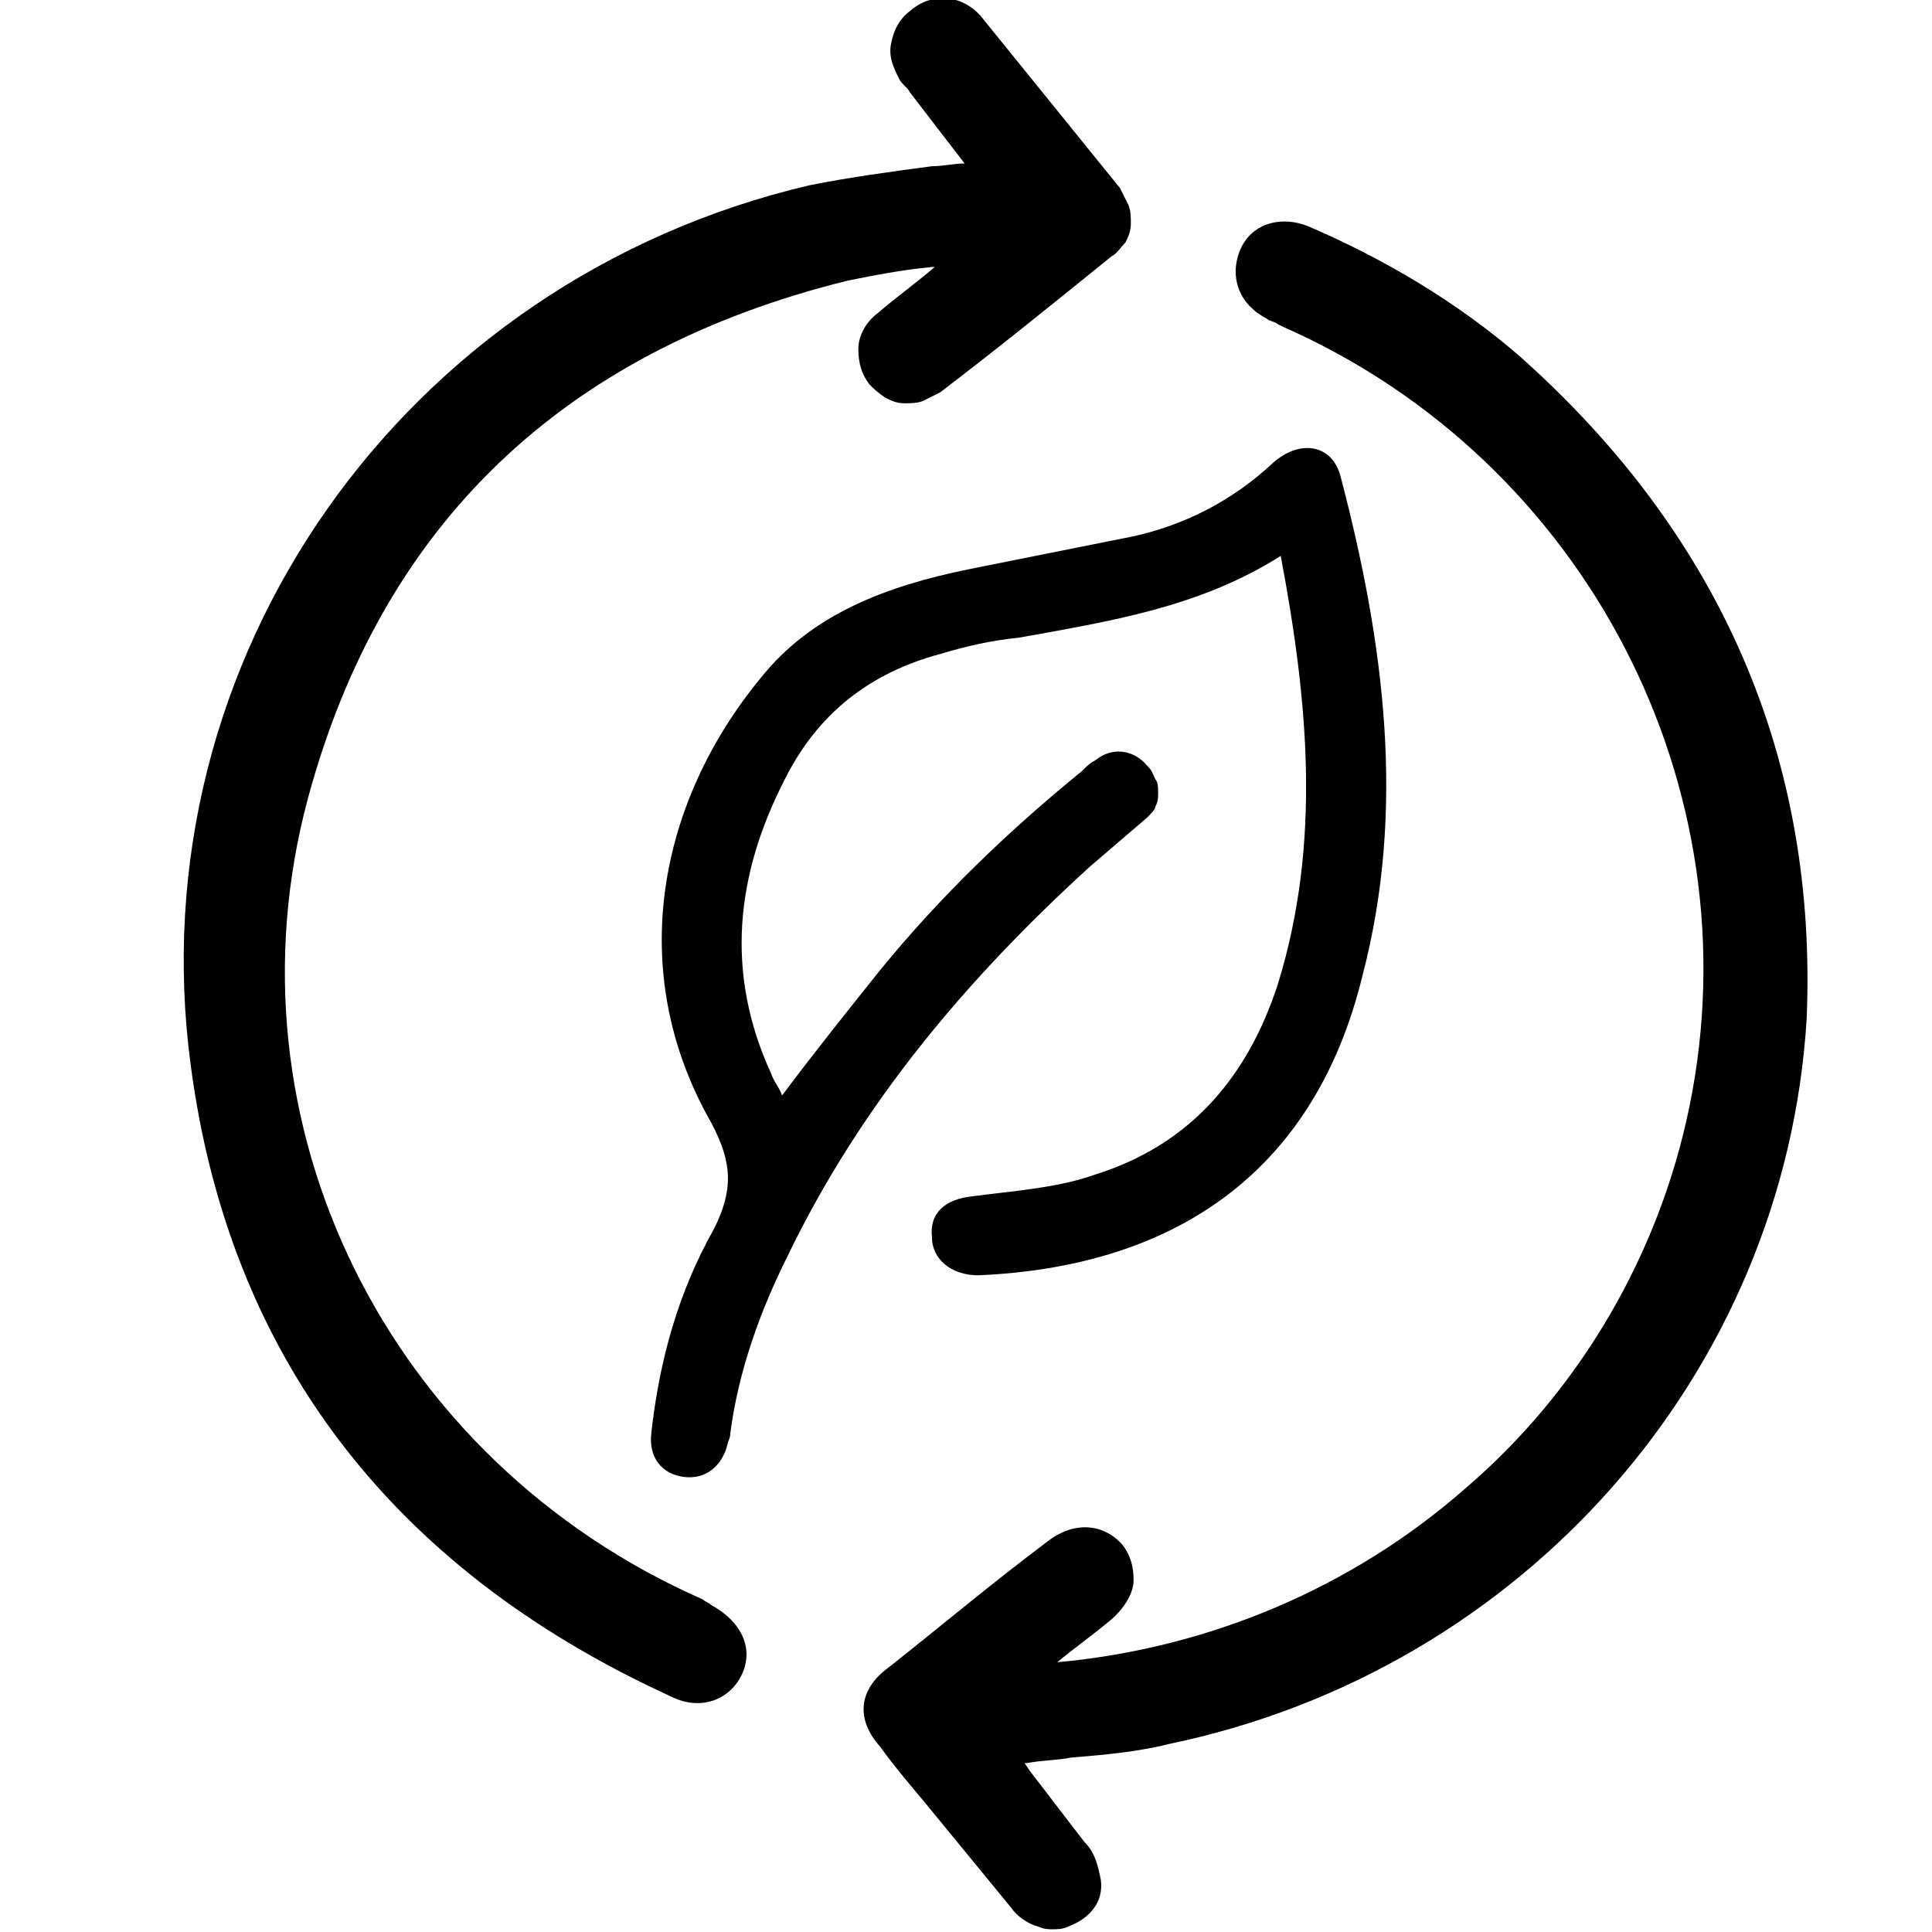
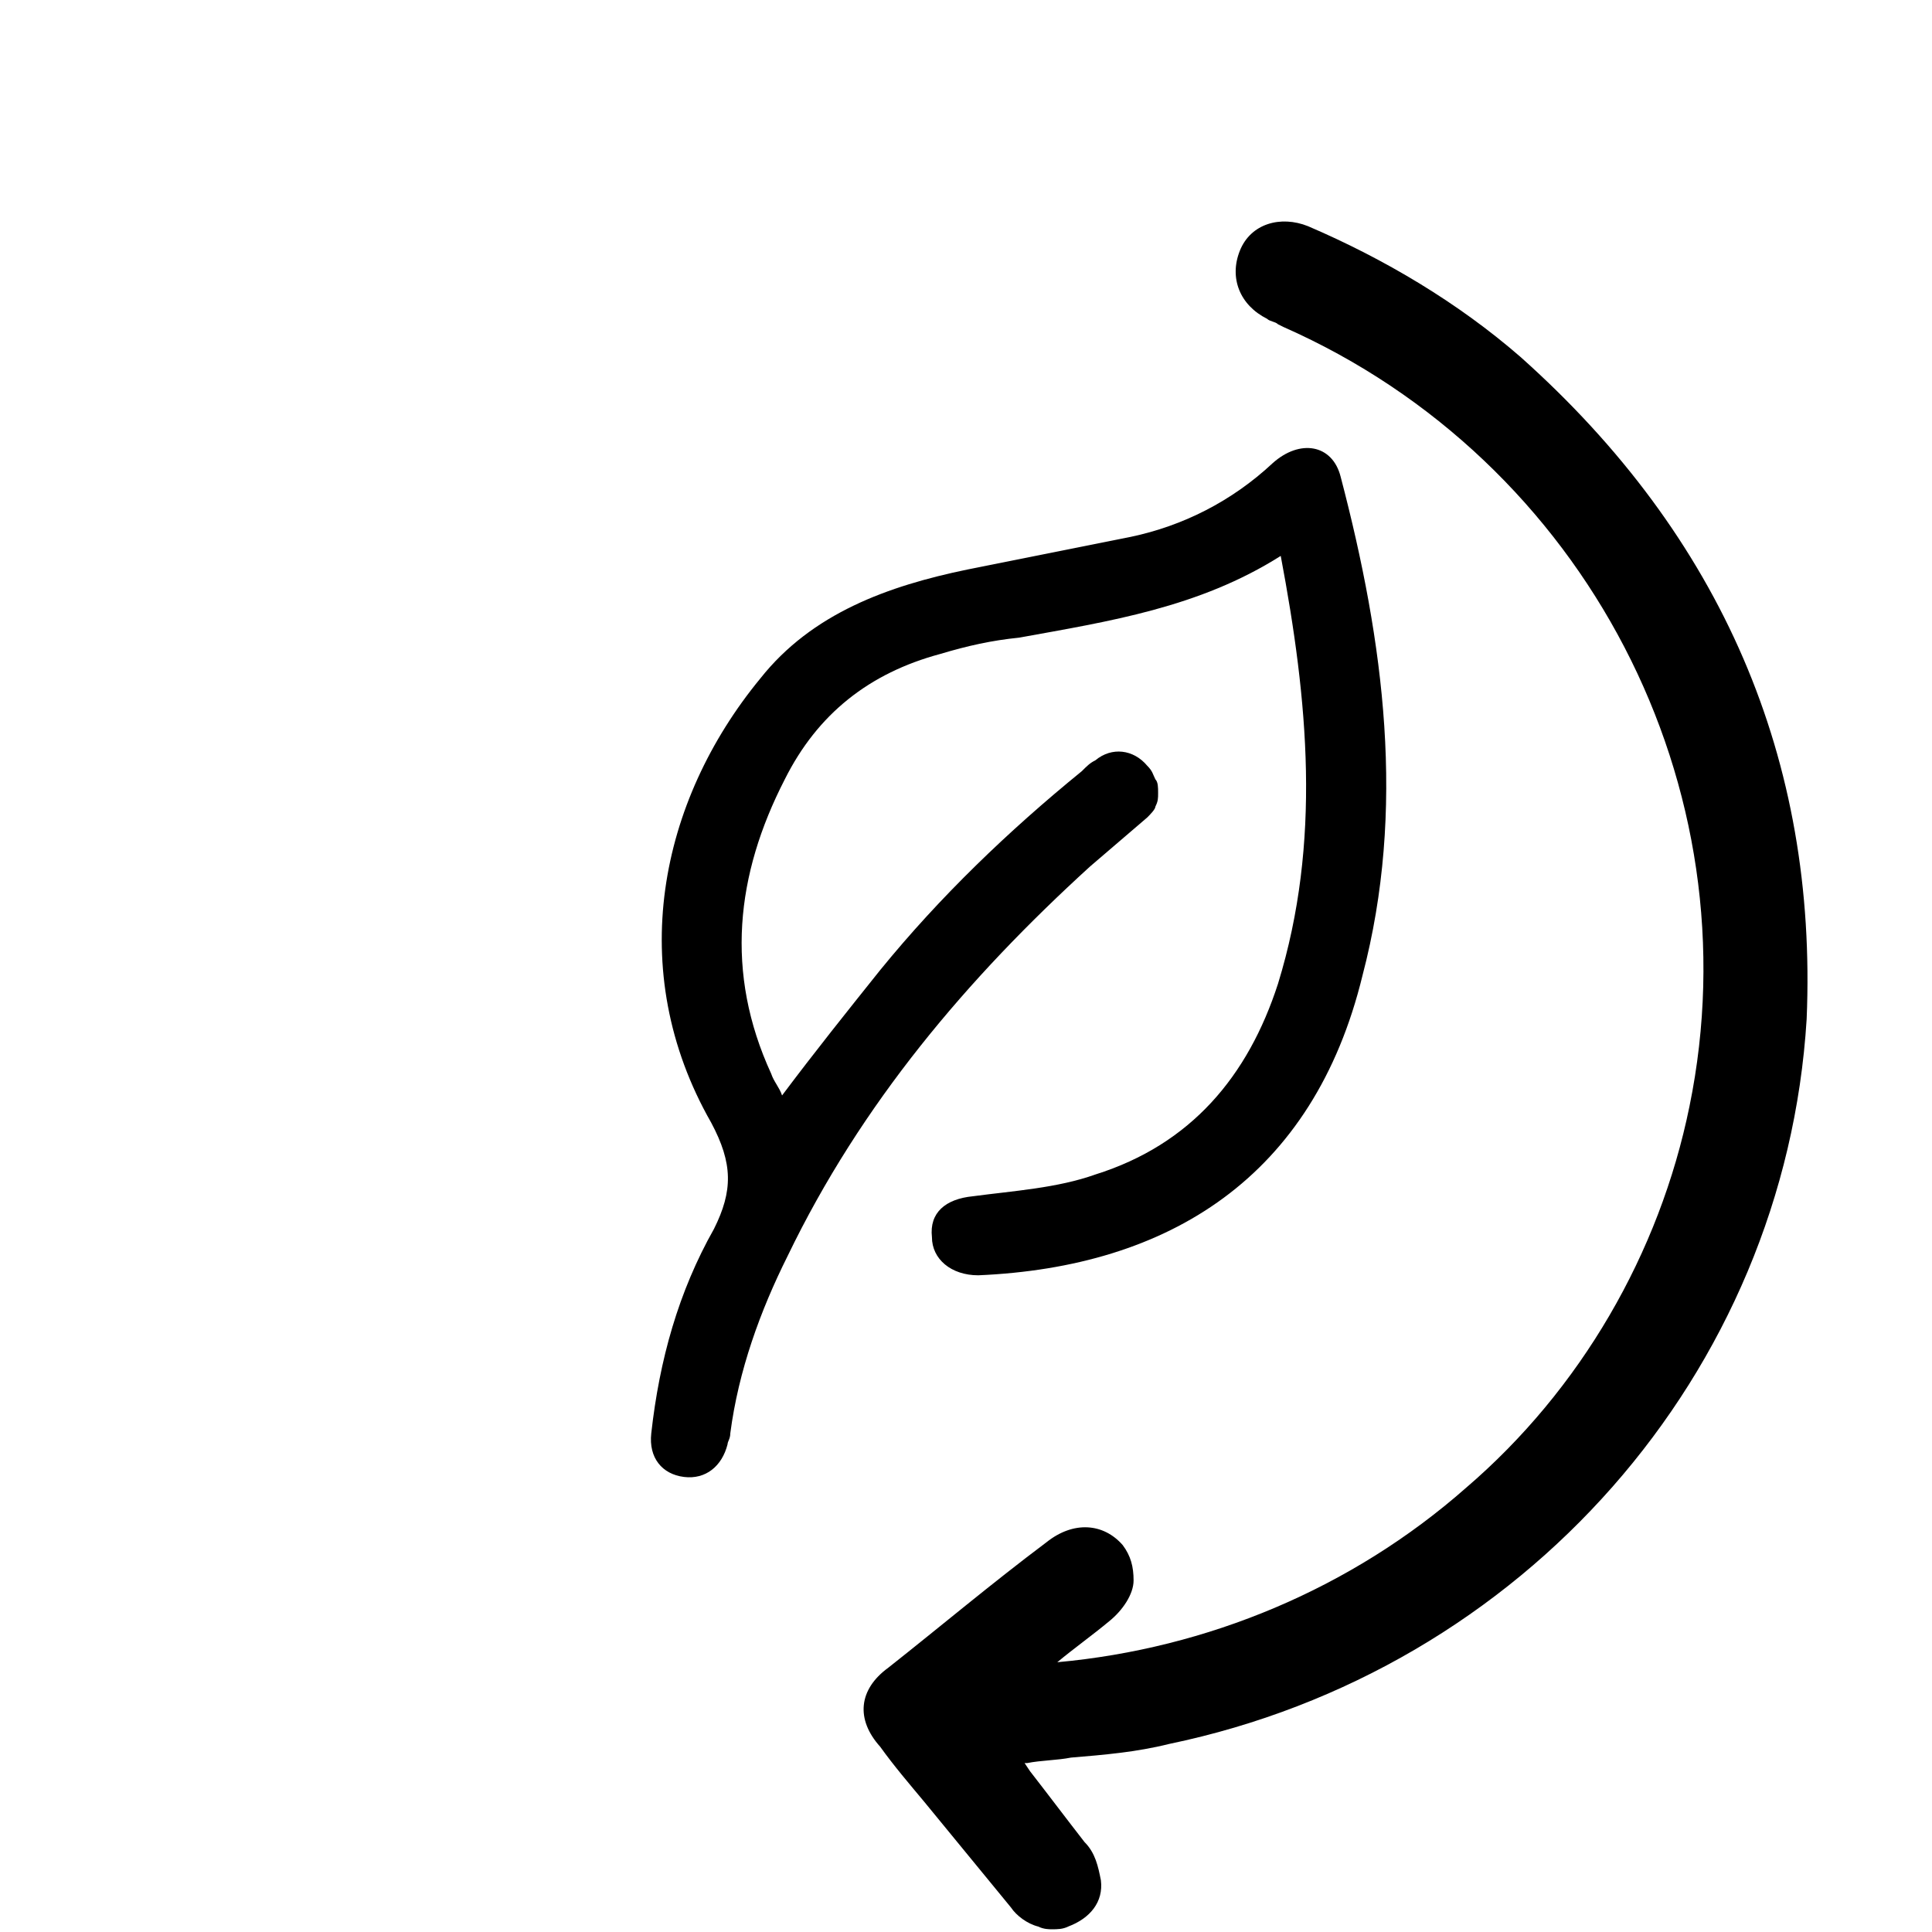
<svg xmlns="http://www.w3.org/2000/svg" version="1.1" id="Capa_1" x="0px" y="0px" viewBox="0 0 70.9 70.9" style="enable-background:new 0 0 70.9 70.9;" xml:space="preserve">
  <style type="text/css">
	.st0{fill:#010202;}
	.st1{fill:none;stroke:#010202;stroke-width:4;}
	.st2{clip-path:url(#SVGID_00000062877955784503044610000006050433955385883292_);}
</style>
  <g>
    <path d="M40,31.8c0.7-0.6,1.4-1.2,2.1-1.8c0.1-0.1,0.3-0.3,0.3-0.4c0.1-0.2,0.1-0.3,0.1-0.5c0-0.2,0-0.4-0.1-0.5   c-0.1-0.2-0.1-0.3-0.3-0.5c-0.5-0.6-1.3-0.7-1.9-0.2c-0.2,0.1-0.3,0.2-0.5,0.4c-2.7,2.2-5.2,4.6-7.4,7.3c-1.2,1.5-2.4,3-3.6,4.6   c-0.1-0.3-0.3-0.5-0.4-0.8c-1.7-3.7-1.3-7.3,0.5-10.8c1.2-2.4,3.1-3.9,5.7-4.6c1-0.3,1.9-0.5,2.9-0.6c3.3-0.6,6.6-1.1,9.6-3   c1,5.3,1.5,10.5-0.1,15.7c-1.1,3.4-3.2,5.9-6.7,7c-1.4,0.5-3,0.6-4.5,0.8c-1,0.1-1.6,0.6-1.5,1.5c0,0.8,0.7,1.4,1.7,1.4   c7-0.3,12.3-3.6,14.1-11c1.6-6.1,0.8-12.2-0.8-18.3c-0.3-1.2-1.5-1.4-2.5-0.5c-1.5,1.4-3.3,2.3-5.2,2.7c-2,0.4-4,0.8-6,1.2   c-2.9,0.6-5.7,1.6-7.6,4c-3.7,4.5-5,10.7-1.8,16.3c0.8,1.5,0.8,2.5,0.1,3.9c-1.3,2.3-2,4.8-2.3,7.5c-0.1,0.9,0.4,1.5,1.2,1.6   c0.8,0.1,1.4-0.4,1.6-1.2c0-0.1,0.1-0.2,0.1-0.4c0.3-2.3,1.1-4.5,2.1-6.5C31.6,40.5,35.5,35.9,40,31.8z" />
    <path d="M55.8,13.1c-2.3-2-5-3.6-7.8-4.8c-1-0.4-2.1-0.1-2.5,0.9c-0.4,1,0,2,1,2.5c0.1,0.1,0.3,0.1,0.4,0.2l0.2,0.1   c11.1,4.9,17.3,16.9,14.9,28.6c-1.1,5.4-4,10.4-8.2,14c-4.2,3.7-9.5,5.9-15,6.4c0,0,0,0-0.1,0l0.1,0c0.6-0.5,1.3-1,1.9-1.5   c0.5-0.4,0.9-1,0.9-1.5c0-0.5-0.1-0.9-0.4-1.3c-0.7-0.8-1.8-0.9-2.8-0.1c-2,1.5-3.9,3.1-5.8,4.6c-1.1,0.8-1.2,1.9-0.3,2.9   c0.5,0.7,1.1,1.4,1.6,2l3.2,3.9c0.2,0.3,0.6,0.6,1,0.7c0.2,0.1,0.4,0.1,0.5,0.1c0.2,0,0.4,0,0.6-0.1c0.8-0.3,1.3-0.9,1.2-1.7   c-0.1-0.5-0.2-1-0.6-1.4c-0.7-0.9-1.3-1.7-2-2.6l-0.2-0.3c0,0,0.1,0,0.1,0c0.5-0.1,1.1-0.1,1.6-0.2c1.2-0.1,2.4-0.2,3.6-0.5   c13-2.7,22.6-13.6,23.4-26.6C66.7,27.9,63.2,19.7,55.8,13.1z" />
-     <path d="M26.1,58.9c-0.1-0.1-0.2-0.1-0.3-0.2C14.2,53.6,8.1,41.2,11.3,29.3c2.7-10,9.3-16.4,19.8-19c1-0.2,2-0.4,3.1-0.5   c0,0,0.1,0,0.1,0c-0.7,0.6-1.4,1.1-2.1,1.7c-0.4,0.3-0.7,0.8-0.7,1.3c0,0.5,0.1,0.9,0.4,1.3c0.2,0.2,0.3,0.3,0.6,0.5   c0.2,0.1,0.4,0.2,0.7,0.2c0.2,0,0.5,0,0.7-0.1c0.2-0.1,0.4-0.2,0.6-0.3c2.1-1.6,4.2-3.3,6.3-5c0.2-0.1,0.3-0.3,0.5-0.5   c0.1-0.2,0.2-0.4,0.2-0.7c0-0.2,0-0.5-0.1-0.7c-0.1-0.2-0.2-0.4-0.3-0.6c-1.7-2.1-3.4-4.2-5.1-6.3c-0.7-0.8-1.8-0.9-2.6-0.2   c-0.4,0.3-0.6,0.7-0.7,1.2c-0.1,0.5,0.1,0.9,0.3,1.3c0.1,0.2,0.3,0.3,0.4,0.5L35.4,6C35,6,34.6,6.1,34.2,6.1   c-1.5,0.2-3,0.4-4.5,0.7C14.8,10.3,5,24.2,7,39.1c1.4,10.6,7.3,18.4,17.5,23.1c0.4,0.2,0.7,0.3,1.1,0.3c0.7,0,1.3-0.4,1.6-1   C27.7,60.5,27.2,59.5,26.1,58.9z" />
  </g>
</svg>